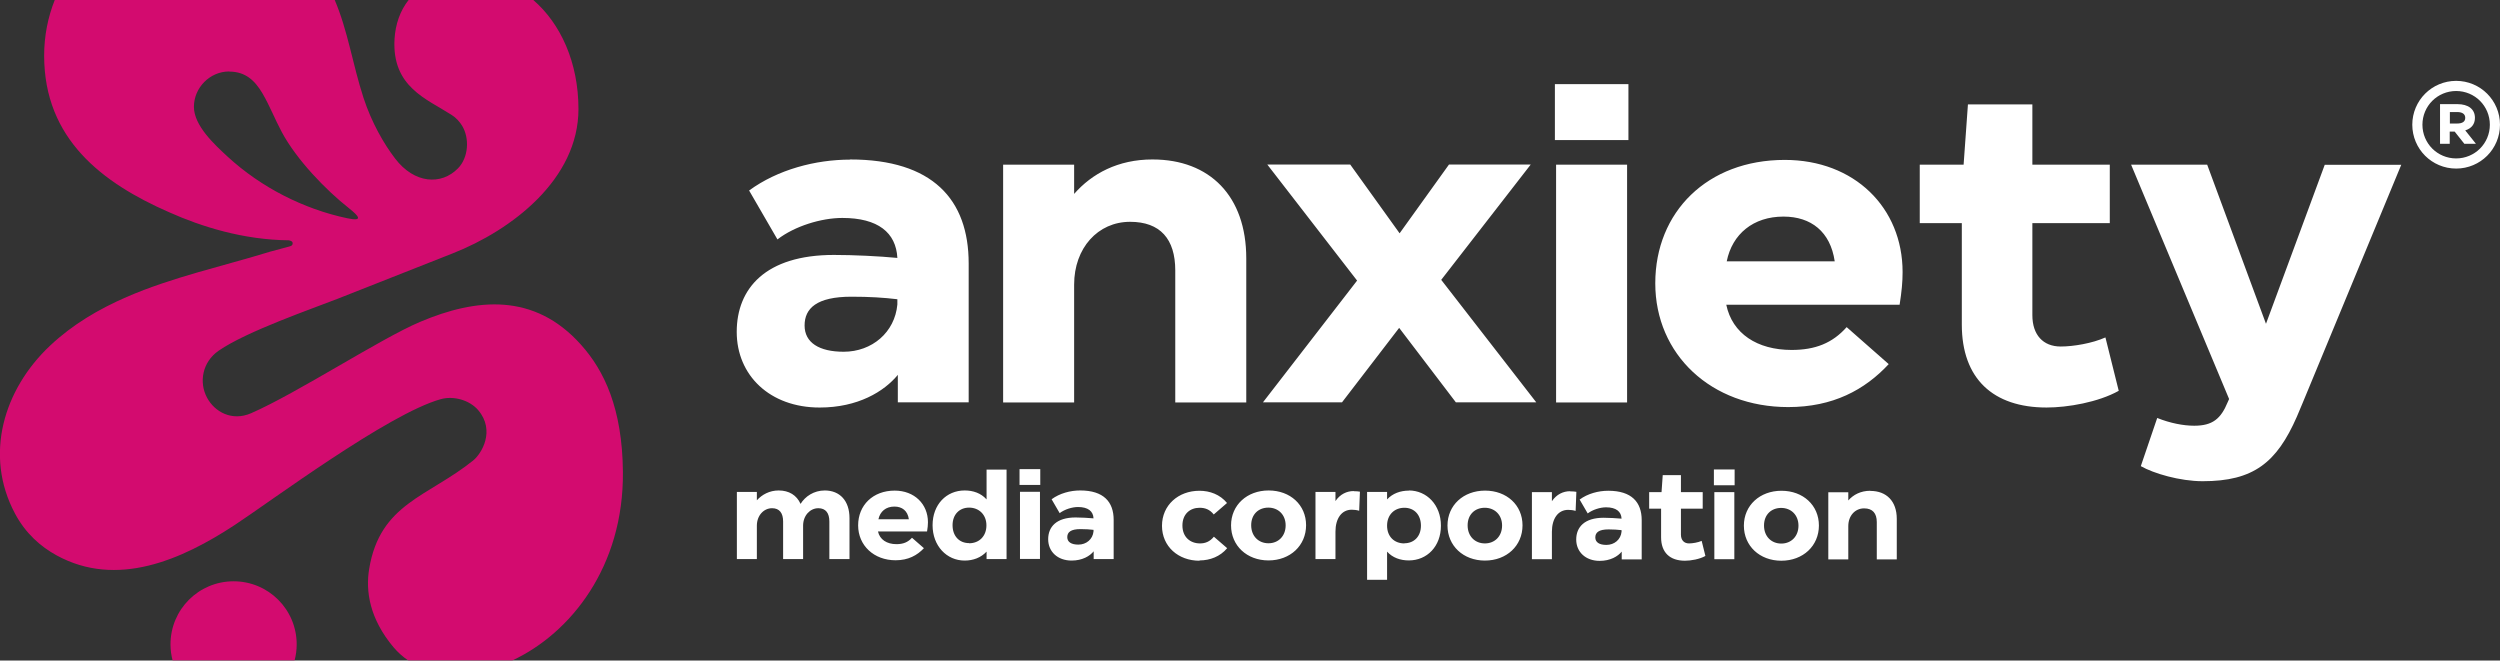
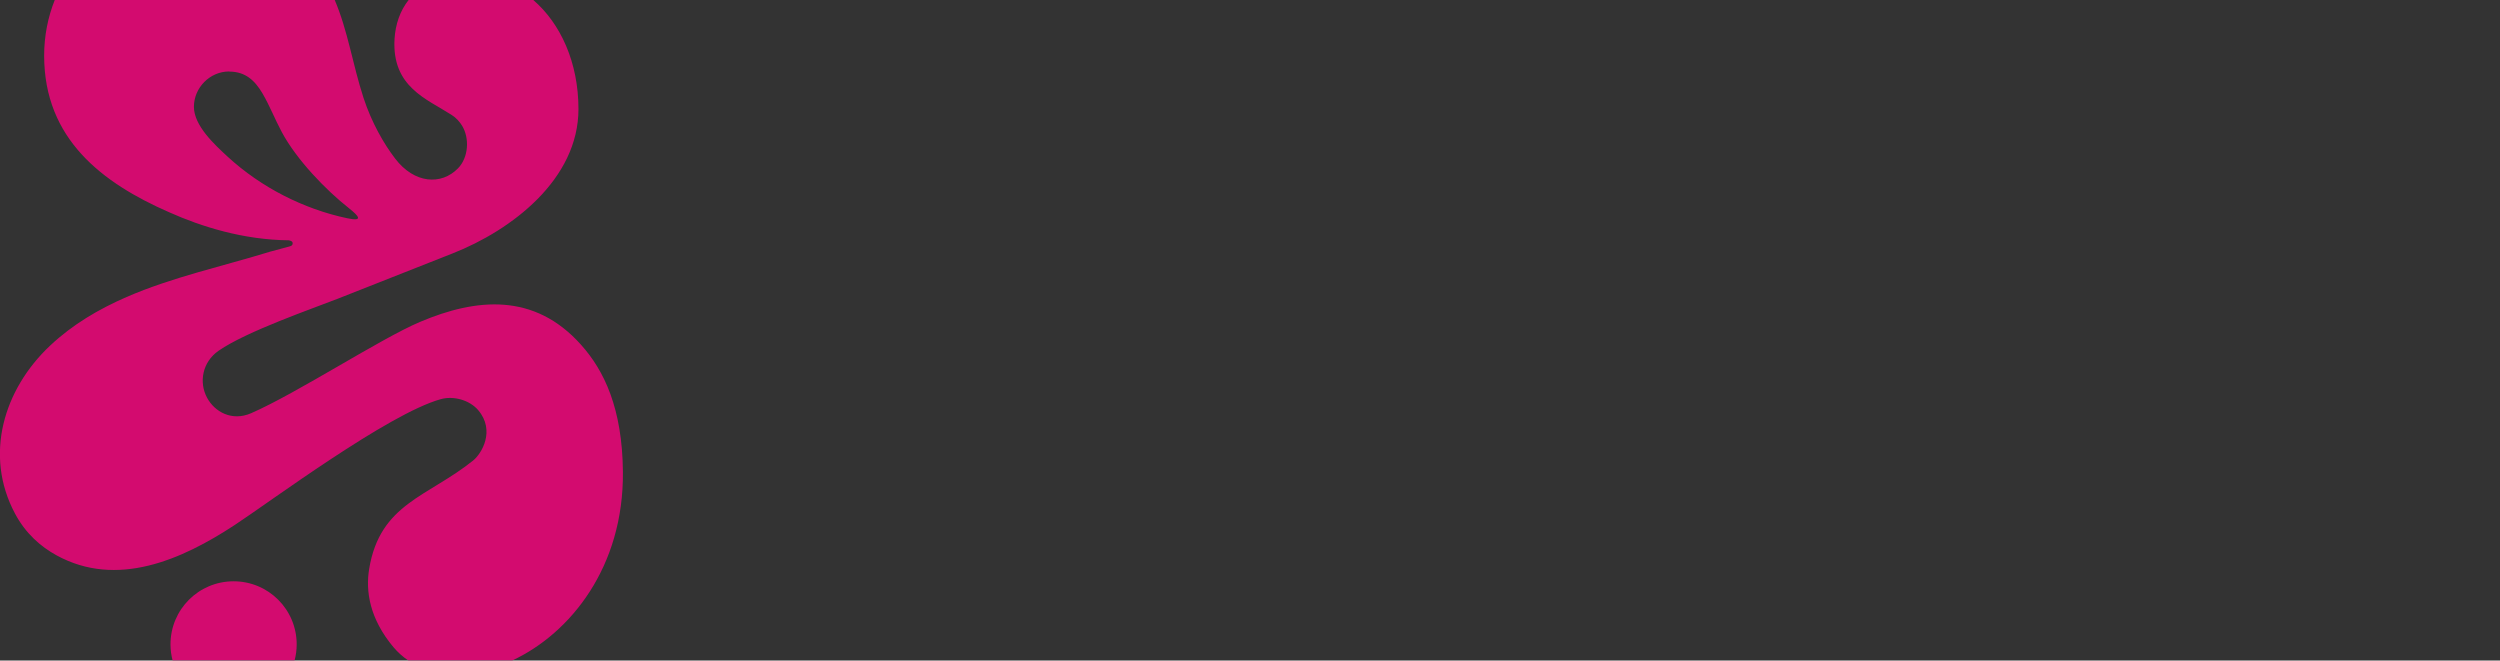
<svg xmlns="http://www.w3.org/2000/svg" id="Capa_2" data-name="Capa 2" viewBox="0 0 167.6 44.28">
  <rect x="0" y="0" width="167.6" height="44.28" fill="#333333" stroke="none" />
  <defs>
    <style>
      .cls-1 {
        fill: #fff;
      }

      .cls-2 {
        fill: #d30b6f;
        fill-rule: evenodd;
      }
    </style>
  </defs>
  <g id="Capa_1-2" data-name="Capa 1">
    <g>
      <path class="cls-2" d="M15.37,4.8c1.08,0,1.71,.59,2.22,1.45,.51,.87,.82,1.71,1.31,2.62,.99,1.84,2.93,3.86,4.52,5.11,.57,.46,1.02,.9-.15,.65-2.93-.62-5.78-2.08-7.99-4.11-.88-.81-2.28-2.09-2.28-3.36s1.06-2.37,2.37-2.37m4.39,39.48H11.57c-.09-.34-.14-.7-.14-1.07,0-2.34,1.89-4.23,4.23-4.23s4.23,1.89,4.23,4.23c0,.37-.05,.73-.14,1.07ZM22.44,0c.89,2.09,1.2,4.32,1.93,6.56,.54,1.65,1.36,3.08,2.12,4.07,1.29,1.69,3.09,1.8,4.21,.66,.7-.71,.8-2,.28-2.86-.16-.26-.39-.53-.71-.73-1.66-1.07-4.01-1.87-3.82-5.09,.06-.98,.37-1.89,.95-2.62h8.34c1.85,1.59,3.04,4.21,3.04,7.32,0,4.7-4.45,8.11-8.44,9.68l-7.73,3.05c-1.63,.64-6.07,2.17-7.95,3.47-1.11,.77-1.33,2.13-.78,3.15,.5,.94,1.66,1.61,2.96,1.04,3.11-1.36,8.69-5.01,11.32-6.12,3.78-1.6,7.66-1.97,10.79,1.53,1.56,1.74,2.77,4.27,2.81,8.52,.06,6.39-3.53,10.83-7.4,12.64h-7c-.36-.24-.69-.54-.98-.88-1.6-1.91-1.88-3.75-1.63-5.26,.73-4.38,3.92-4.81,6.96-7.25,.59-.47,1.5-2.01,.36-3.37-.58-.69-1.66-.99-2.52-.75-3.53,.98-11.5,6.92-13.82,8.44-3.55,2.33-7.89,4.25-11.94,2.03-1.04-.57-2.07-1.45-2.79-2.81-2.08-3.91-.76-8.32,2.36-11.25,1.52-1.43,3.27-2.45,5.13-3.26,3.06-1.33,6.44-2.06,9.66-3.05,0,0,1.09-.29,1.23-.33,.14-.04,.24-.07,.24-.23s-.27-.19-.27-.19c-3.03-.03-5.84-.91-8.01-1.88C6.86,12.27,2.96,9.32,2.96,3.73c0-1.32,.25-2.57,.71-3.73H22.44Z" />
-       <path class="cls-1" d="M77.26,10.69c-2.31,0-4.06,.95-5.25,2.31v-1.96h-4.76v15.94h4.76v-7.9c0-2.45,1.59-4.21,3.75-4.21,2.02,0,3.03,1.15,3.03,3.26v8.85h4.76v-9.66c0-4.18-2.45-6.63-6.28-6.63m19.35,8.07l6-7.73h-5.48l-3.31,4.61-3.31-4.61h-5.56l6.02,7.78-6.31,8.16h5.3l3.83-4.99,3.8,4.99h5.39l-6.37-8.21Zm12.55-9.37v-3.75h-4.93v3.75h4.93Zm-.09,17.58V11.04h-4.76v15.94h4.76Zm18.27-6.54c.14-.89,.2-1.53,.2-2.19,0-4.32-3.23-7.52-7.9-7.52-5.19,0-8.68,3.49-8.68,8.27s3.75,8.3,8.91,8.3c3,0,5.13-1.15,6.74-2.88l-2.82-2.48c-.95,1.07-2.1,1.53-3.69,1.53-2.31,0-3.98-1.1-4.38-3.03h11.62Zm-7.78-5.91c1.84,0,3.14,1.01,3.43,3h-7.24c.37-1.84,1.79-3,3.8-3Zm21.58,8.1c-.89,.4-2.16,.61-3,.61-1.18,0-1.9-.78-1.9-2.1v-6.17h5.19v-3.92h-5.19V7h-4.32l-.29,4.04h-2.94v3.92h2.82v6.8c0,3.63,2.1,5.56,5.68,5.56,1.41,0,3.46-.35,4.84-1.12l-.89-3.57Zm10.77-.89l-3.95-10.69h-5.1l6.57,15.71-.09,.2c-.46,1.12-1.01,1.59-2.25,1.59-.72,0-1.61-.17-2.48-.52l-1.1,3.23c.86,.49,2.62,1.01,4.15,1.01,3.4,0,4.96-1.24,6.31-4.32l.4-.95,6.6-15.94h-5.13l-3.95,10.69Zm-96.62,11.15c-.74,0-1.32,.4-1.63,.9-.26-.58-.77-.9-1.47-.9-.61,0-1.12,.28-1.46,.66v-.56h-1.34v4.5h1.34v-2.24c0-.68,.46-1.17,1.02-1.17,.5,0,.74,.33,.74,.89v2.52h1.34v-2.24c0-.68,.47-1.17,1.02-1.17,.5,0,.74,.33,.74,.89v2.52h1.35v-2.75c0-1.15-.64-1.85-1.66-1.85Zm6.85,2.75c.04-.25,.06-.43,.06-.62,0-1.22-.91-2.12-2.23-2.12-1.46,0-2.45,.98-2.45,2.33s1.06,2.34,2.51,2.34c.85,0,1.45-.33,1.9-.81l-.8-.7c-.27,.3-.59,.43-1.04,.43-.65,0-1.12-.31-1.24-.85h3.28Zm-2.19-1.67c.52,0,.89,.28,.97,.85h-2.04c.11-.52,.5-.85,1.07-.85Zm6.17-.49c-.37-.41-.89-.59-1.46-.59-1.22,0-2.15,.94-2.15,2.33s.95,2.37,2.15,2.37c.58,0,1.1-.2,1.47-.6v.5h1.34v-6h-1.34v2Zm-1.16,2.94c-.67,0-1.11-.48-1.11-1.2s.46-1.18,1.11-1.18,1.16,.46,1.16,1.19-.49,1.2-1.16,1.2Zm4.77-3.9v-1.06h-1.39v1.06h1.39Zm-.02,4.96v-4.5h-1.34v4.5h1.34Zm2.69-4.59c-.65,0-1.37,.19-1.91,.59l.54,.93c.33-.25,.83-.41,1.23-.41,.67,0,1.02,.28,1.04,.76-.35-.03-.83-.06-1.2-.06-1.29,0-1.84,.63-1.84,1.46s.63,1.43,1.57,1.43c.72,0,1.22-.3,1.48-.62v.52h1.34v-2.63c0-1.21-.68-1.97-2.24-1.97Zm-.12,3.63c-.46,0-.74-.17-.74-.5s.23-.54,.89-.54c.34,0,.61,.02,.87,.05v.1c-.05,.53-.48,.89-1.02,.89Zm8.13,1.06c.7,0,1.38-.26,1.85-.82l-.89-.77c-.28,.34-.59,.45-.93,.45-.66,0-1.18-.43-1.18-1.2s.51-1.19,1.15-1.19c.37,0,.68,.11,.95,.45l.89-.77c-.47-.57-1.15-.82-1.85-.82-1.42,0-2.51,.97-2.51,2.35s1.09,2.34,2.51,2.34Zm4.62,0c1.46,0,2.52-1,2.52-2.36s-1.06-2.33-2.51-2.33-2.52,.98-2.52,2.34,1.06,2.35,2.51,2.35Zm0-1.15c-.67,0-1.16-.48-1.16-1.21s.49-1.18,1.15-1.18,1.16,.47,1.16,1.19-.49,1.2-1.15,1.2Zm5.71-3.5c-.46,0-.91,.21-1.22,.67v-.61h-1.34v4.5h1.34v-1.84c0-.88,.41-1.47,1.09-1.47,.16,0,.33,.02,.5,.07l.05-1.28c-.11-.02-.26-.03-.41-.03Zm3.71-.03c-.58,0-1.1,.19-1.47,.59v-.5h-1.34v5.89h1.34v-1.89c.37,.41,.89,.59,1.46,.59,1.22,0,2.15-.94,2.15-2.33s-.95-2.36-2.15-2.36Zm-.31,3.54c-.68,0-1.16-.46-1.16-1.19s.49-1.2,1.16-1.2,1.11,.48,1.11,1.2-.46,1.18-1.11,1.18Zm5.4,1.15c1.46,0,2.52-1,2.52-2.36s-1.06-2.33-2.51-2.33-2.52,.98-2.52,2.34,1.06,2.35,2.51,2.35Zm0-1.15c-.67,0-1.16-.48-1.16-1.21s.49-1.18,1.15-1.18,1.16,.47,1.16,1.19-.49,1.2-1.15,1.2Zm5.71-3.5c-.46,0-.91,.21-1.22,.67v-.61h-1.34v4.5h1.34v-1.84c0-.88,.41-1.47,1.09-1.47,.16,0,.33,.02,.5,.07l.05-1.28c-.11-.02-.26-.03-.41-.03Zm2.55-.03c-.65,0-1.37,.19-1.91,.59l.54,.93c.33-.25,.83-.41,1.23-.41,.67,0,1.02,.28,1.04,.76-.35-.03-.83-.06-1.2-.06-1.29,0-1.84,.63-1.84,1.46s.63,1.43,1.57,1.43c.72,0,1.22-.3,1.48-.62v.52h1.34v-2.63c0-1.21-.68-1.97-2.24-1.97Zm-.12,3.63c-.46,0-.74-.17-.74-.5s.23-.54,.89-.54c.34,0,.61,.02,.87,.05v.1c-.05,.53-.48,.89-1.02,.89Zm6.39-.27c-.25,.11-.61,.17-.85,.17-.33,0-.54-.22-.54-.59v-1.74h1.46v-1.11h-1.46v-1.14h-1.22l-.08,1.14h-.83v1.11h.8v1.92c0,1.02,.59,1.57,1.6,1.57,.4,0,.98-.1,1.37-.32l-.25-1.01Zm2.21-3.73v-1.06h-1.39v1.06h1.39Zm-.02,4.96v-4.5h-1.34v4.5h1.34Zm3.15,.1c1.46,0,2.52-1,2.52-2.36s-1.06-2.33-2.51-2.33-2.52,.98-2.52,2.34,1.06,2.35,2.51,2.35Zm0-1.15c-.67,0-1.16-.48-1.16-1.21s.49-1.18,1.15-1.18,1.16,.47,1.16,1.19-.49,1.2-1.15,1.2Zm5.97-3.54c-.65,0-1.15,.27-1.48,.65v-.55h-1.34v4.5h1.34v-2.23c0-.69,.45-1.19,1.06-1.19,.57,0,.85,.33,.85,.92v2.5h1.34v-2.72c0-1.18-.69-1.87-1.77-1.87Zm40.59-23.27l-.71-.89c.42-.13,.65-.42,.65-.84,0-.58-.44-.92-1.18-.92h-1.16v2.66h.65v-.82h.33l.65,.82h.76Zm-1.32-4.21c.81,0,1.55,.33,2.08,.86,.53,.53,.86,1.27,.86,2.08s-.33,1.55-.86,2.08c-.53,.53-1.27,.86-2.08,.86s-1.55-.33-2.08-.86c-.53-.53-.86-1.27-.86-2.08s.33-1.55,.86-2.08c.53-.53,1.27-.86,2.08-.86Zm1.6,1.34c-.41-.41-.98-.66-1.6-.66s-1.19,.25-1.6,.66c-.41,.41-.66,.98-.66,1.6s.25,1.19,.66,1.6c.41,.41,.98,.66,1.6,.66s1.19-.25,1.6-.66c.41-.41,.66-.98,.66-1.6s-.25-1.19-.66-1.6Zm-1.54,.75c.35,0,.55,.13,.55,.39s-.2,.38-.55,.38h-.48v-.77h.48Zm-107.73,3.19c-2.31,0-4.84,.66-6.77,2.07l1.9,3.28c1.15-.89,2.94-1.44,4.35-1.44,2.39,0,3.6,.98,3.69,2.68-1.24-.12-2.94-.2-4.26-.2-4.58,0-6.51,2.25-6.51,5.16s2.22,5.07,5.56,5.07c2.56,0,4.32-1.07,5.24-2.19v1.84h4.75v-9.31c0-4.29-2.42-6.97-7.95-6.97Zm-.43,12.88c-1.64,0-2.62-.61-2.62-1.76s.81-1.93,3.14-1.93c1.21,0,2.16,.06,3.08,.17v.35c-.17,1.87-1.7,3.17-3.6,3.17Z" />
    </g>
  </g>
</svg>